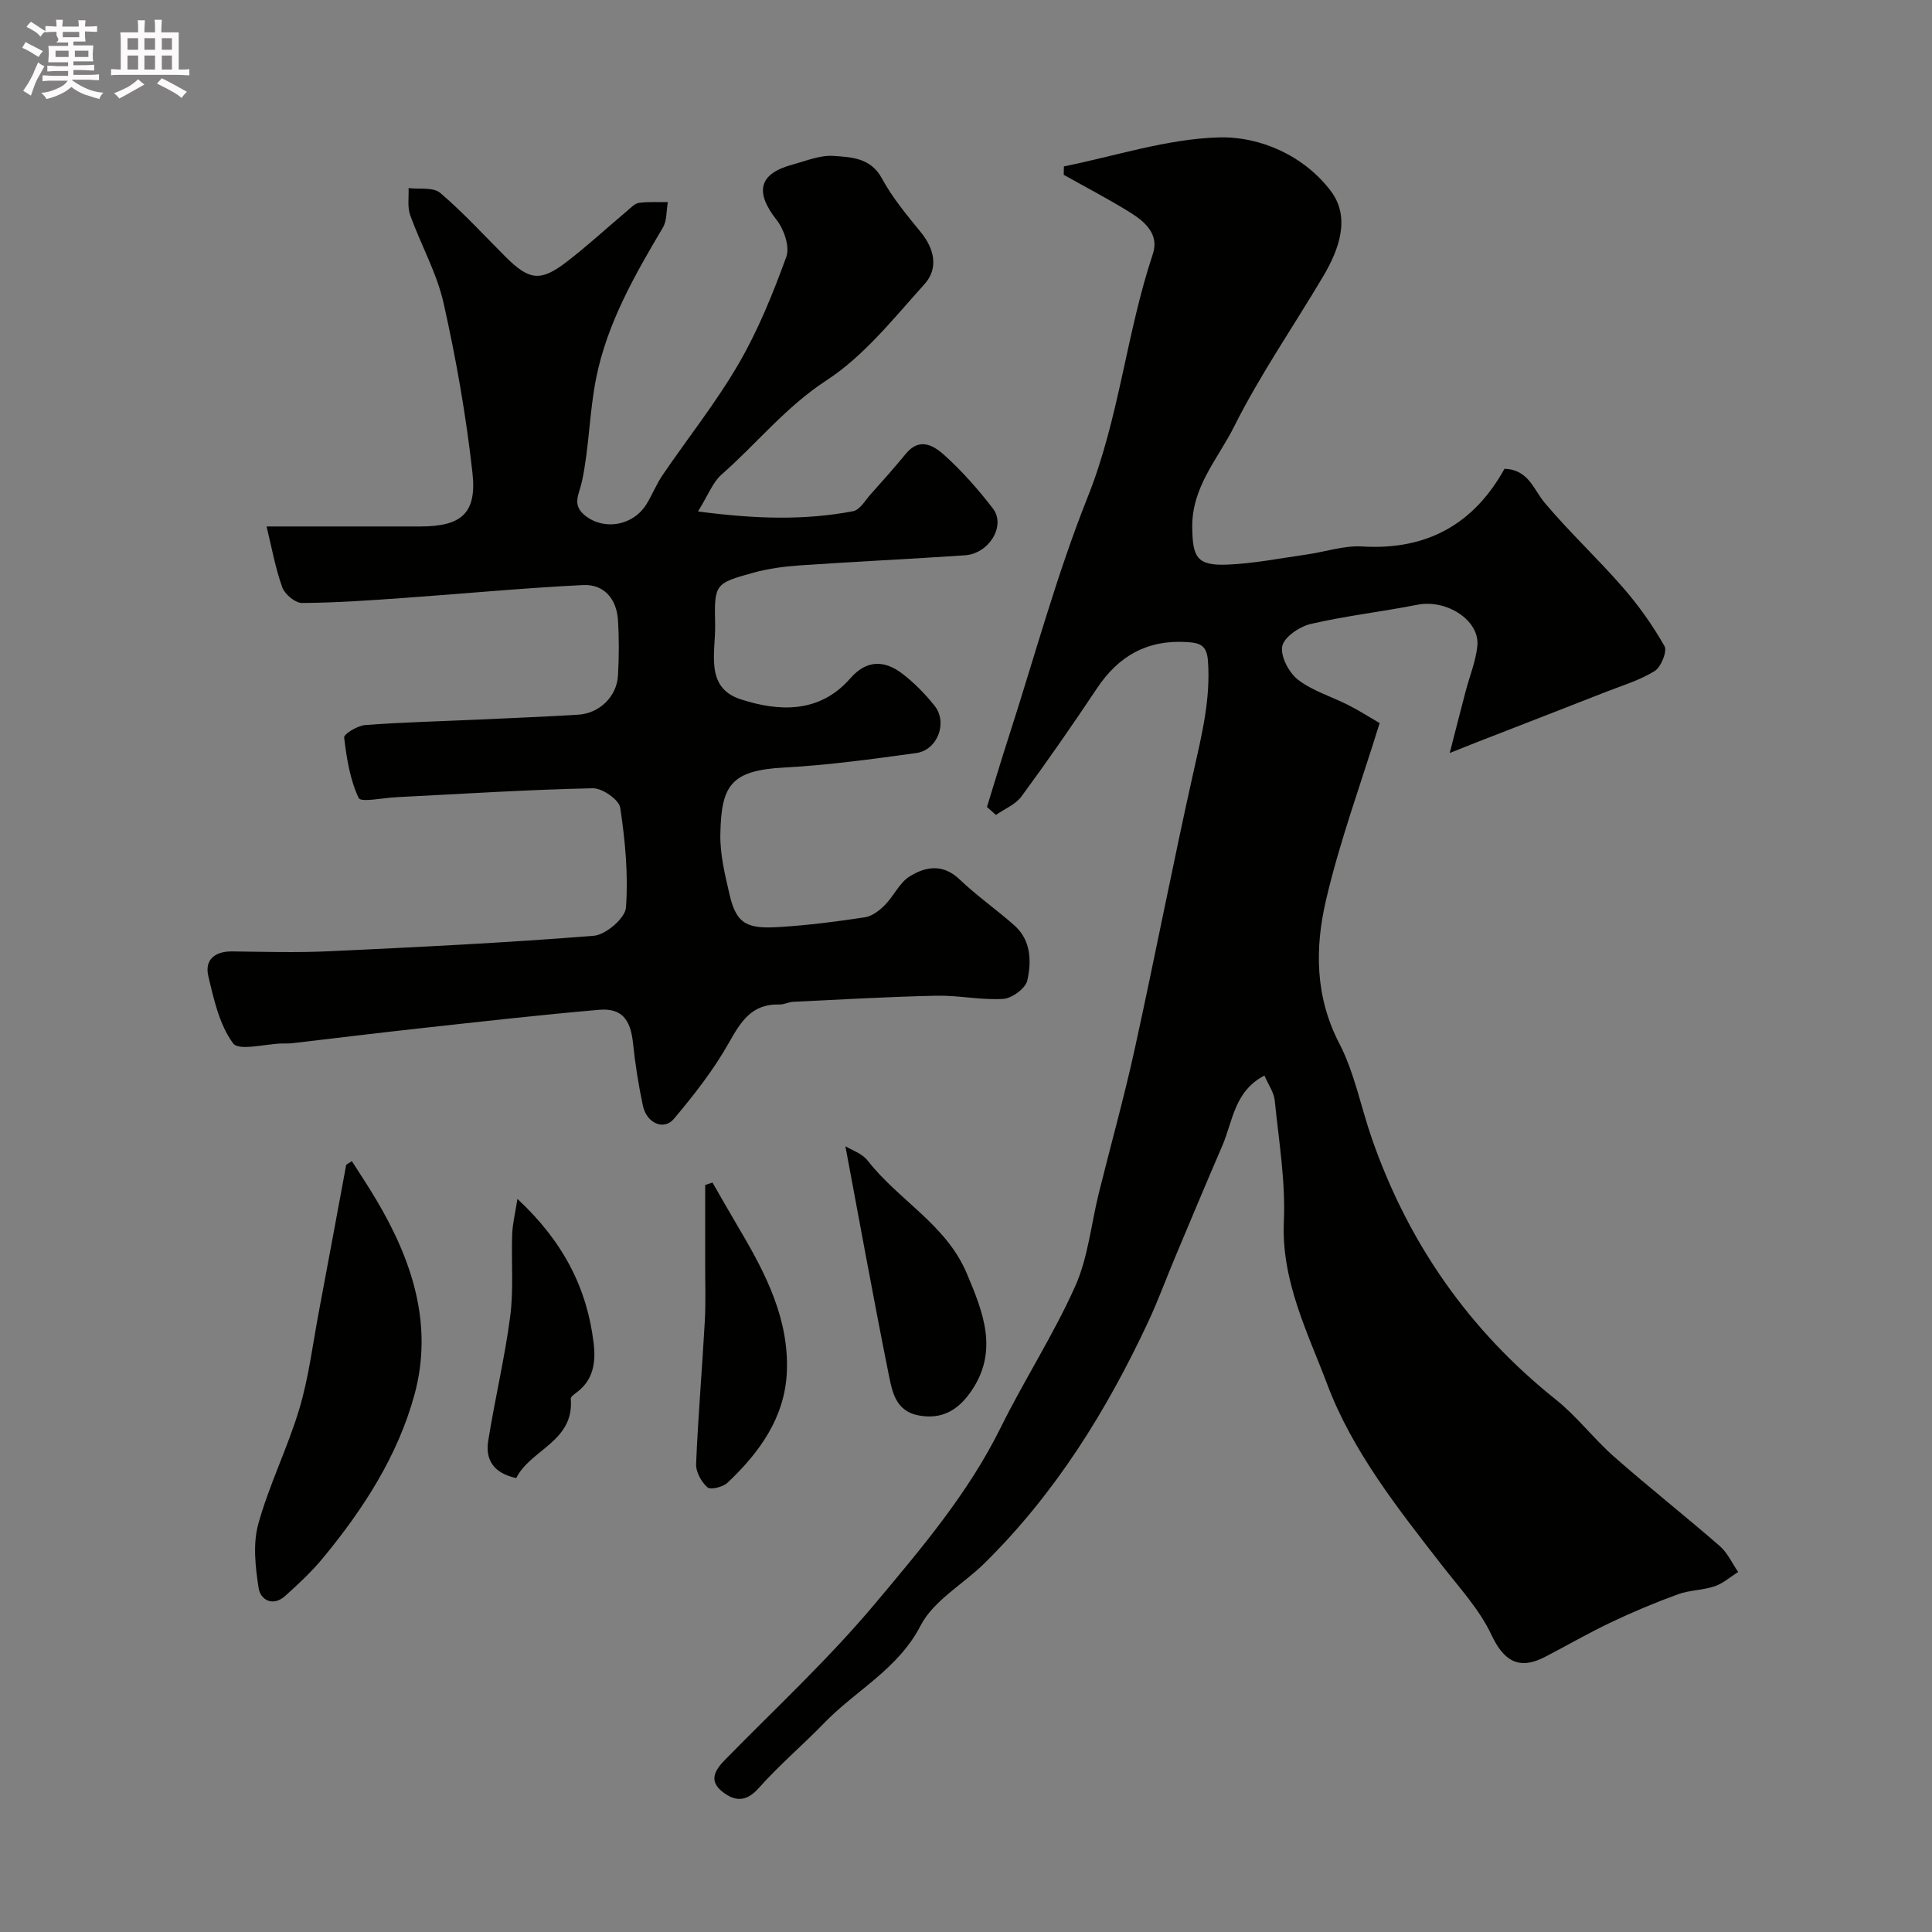
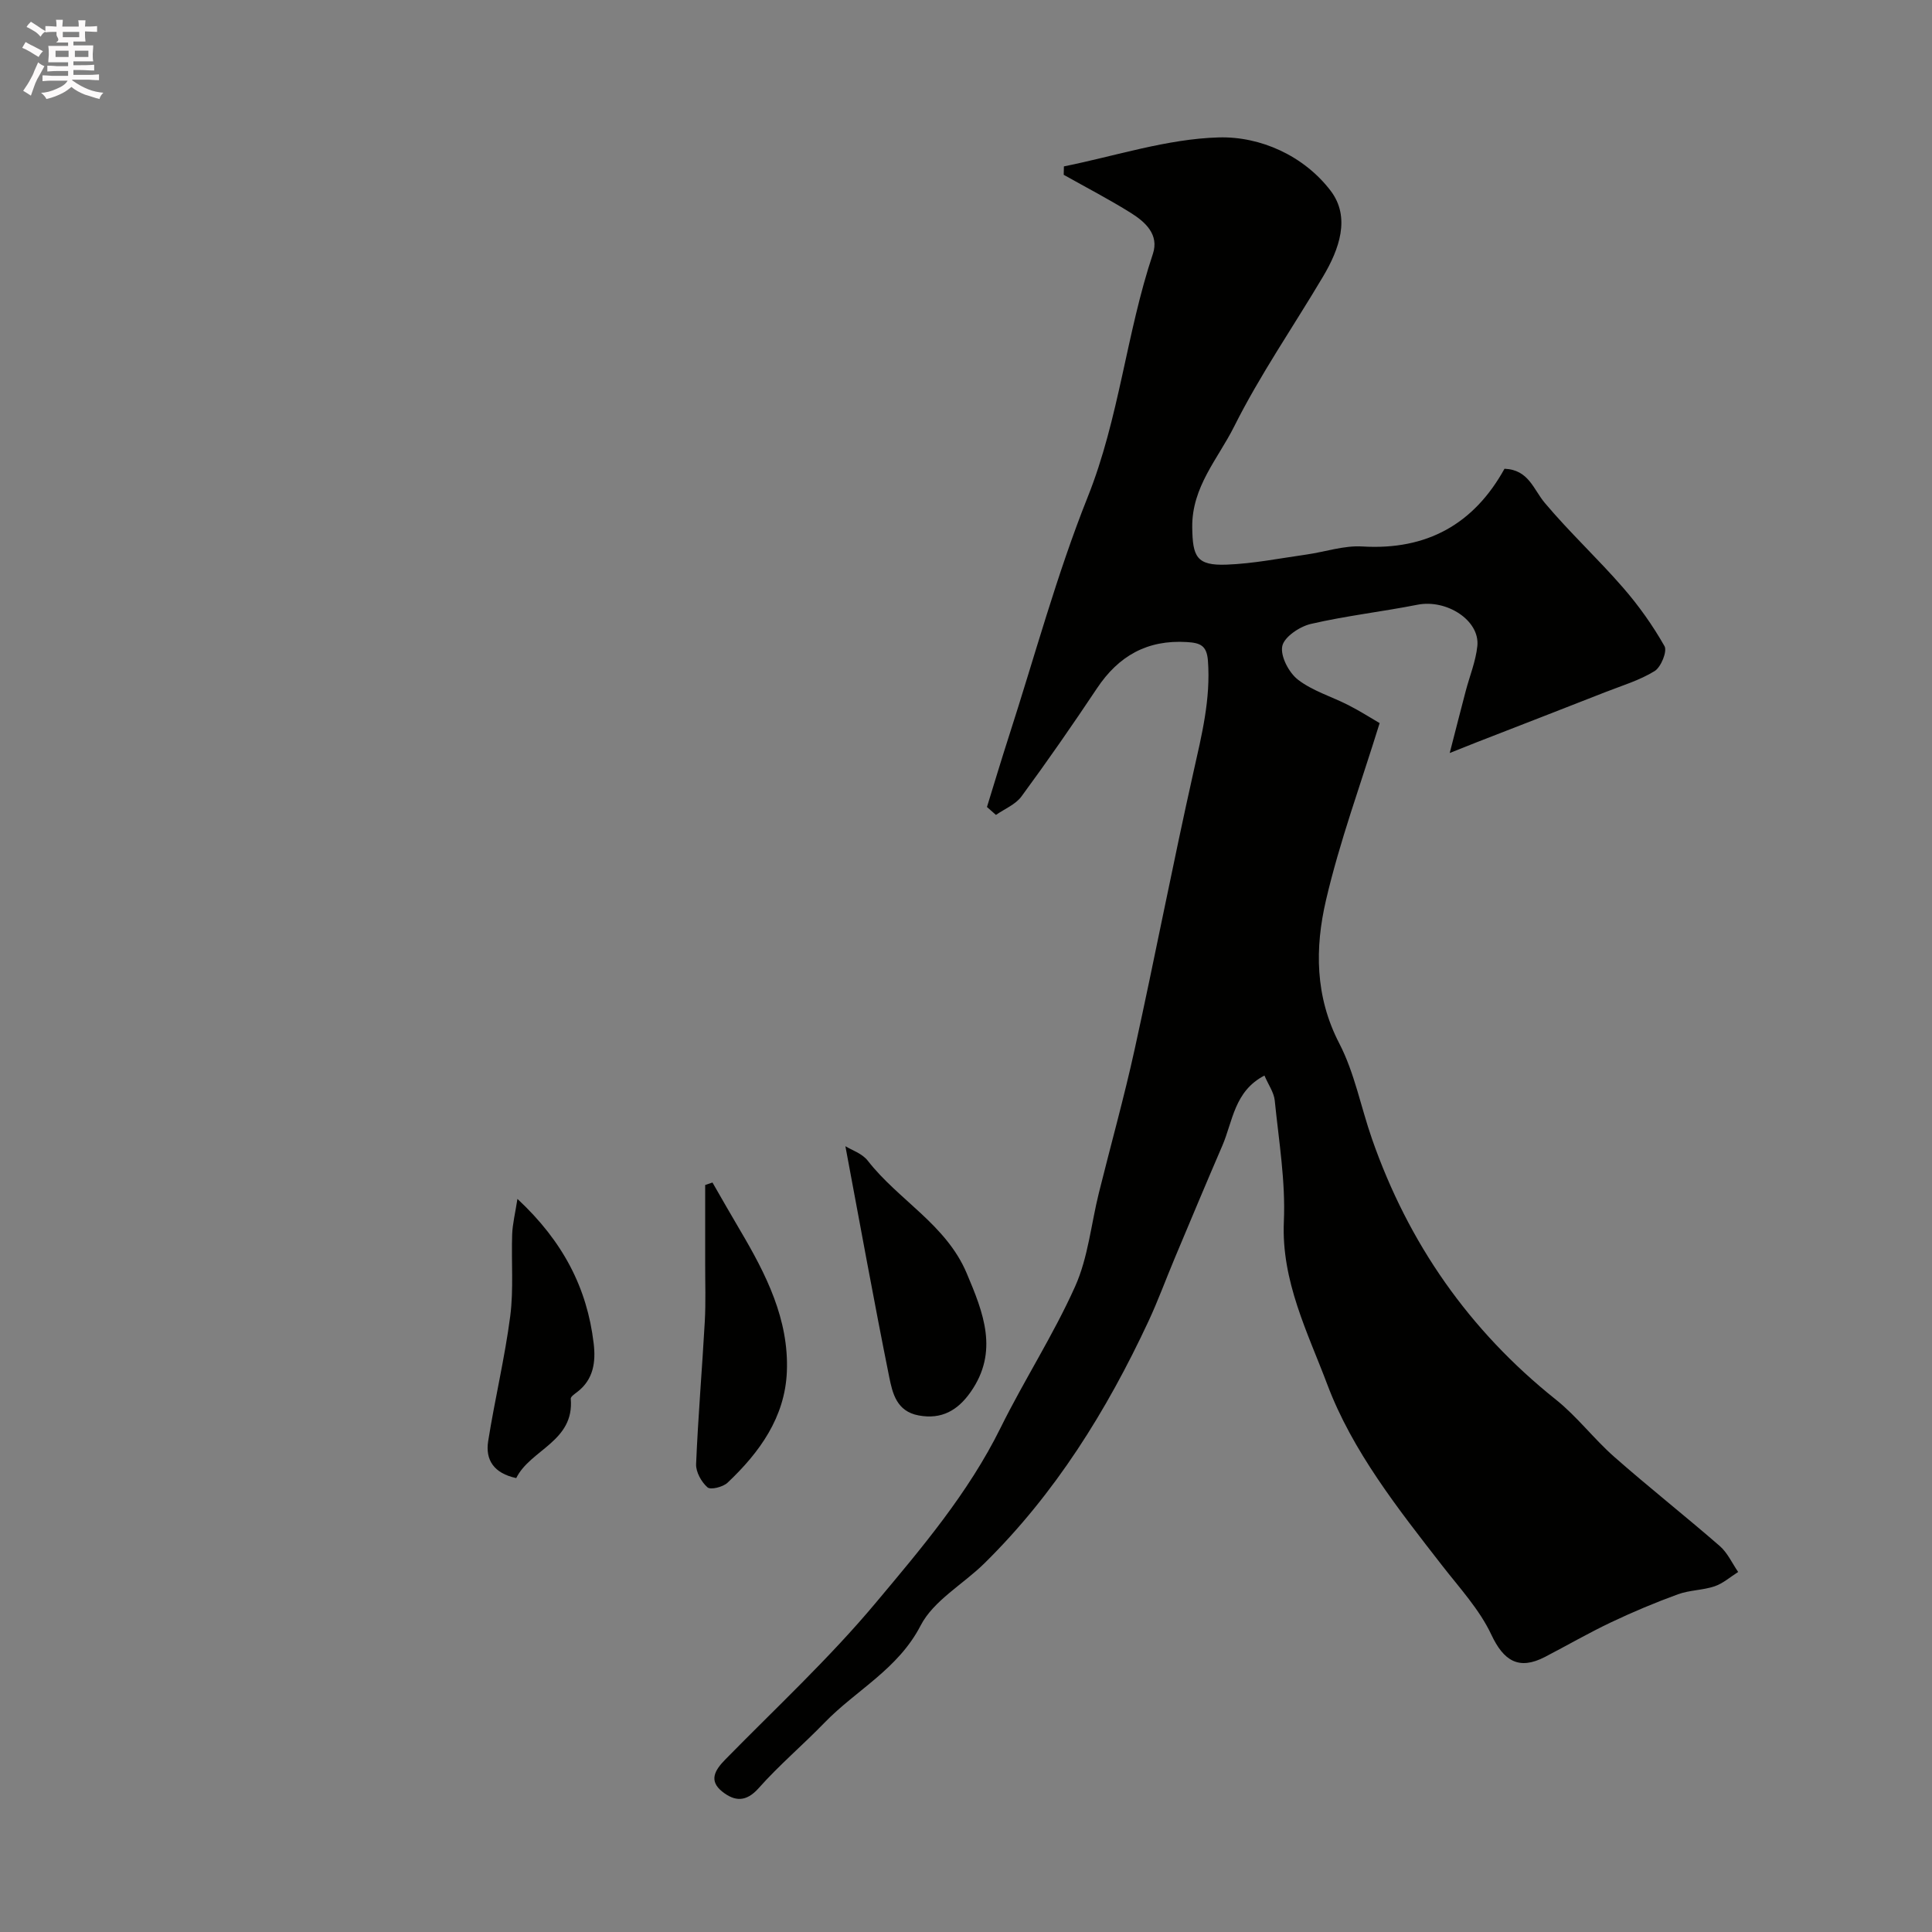
<svg xmlns="http://www.w3.org/2000/svg" enable-background="new 0 0 400 400" viewBox="0 0 400 400">
  <rect x="0" y="0" width="400" height="400" fill="#808080" stroke="none" />
  <path d="m6.8 9.5c.6.3 1.3.7 2.1 1.1-.4.4-.7.8-.9 1.2-.7-.4-1.3-.8-1.8-1.1s-1.1-.6-1.6-.8c.2-.4.5-.8.7-1.2.4.2.8.5 1.5.8zm.9 6.9c-.3.6-.5 1.1-.7 1.7s-.4 1.1-.6 1.7c-.6-.4-1.1-.7-1.6-1 .7-1 1.2-1.8 1.5-2.4.3-.5.6-1.1.8-1.7.3-.6.5-1.2.8-1.8.3.3.8.6 1.3.8-.7 1.3-1.2 2.2-1.5 2.7zm.1-11c.4.3 1 .7 1.7 1.1-.5.2-.8.6-1.1 1.1-.5-.6-1-1-1.4-1.2s-.9-.6-1.5-.8c.2-.4.5-.7.9-1.1.5.3.9.6 1.4.9zm10.5 13.1c1 .4 2 .6 3.1.7-.4.4-.7.8-.8 1.3-.9-.2-1.9-.6-3-.9-1-.4-2-.9-2.8-1.6-.5.4-1.1.9-1.9 1.3s-1.9.9-3.3 1.2c-.1-.3-.5-.8-1.1-1.3 1 0 2.1-.3 3.2-.8 1.2-.5 1.9-1 2.3-1.7h-3.2c-.4 0-1 0-2 .1v-1.2c1 0 1.7.1 2 .1h3.3v-1h-2.3c-.2 0-.9 0-2 .1v-1.2c1.2 0 1.9.1 2 .1h2.3v-.8h-4.1c0-.7.1-1.2.1-1.6 0-.5 0-1.1-.1-1.8h4.1v-.7h-2.5c1-.6.1-1.1.1-1.6v-.6h-.5c-.4 0-1 0-1.8.1v-1.3c1.2 0 1.9.1 2.1.1h.2c0-.3 0-.8-.1-1.4h1.4c0 .6-.1 1-.1 1.4h3.4c0-.4 0-.8-.1-1.3h1.5c0 .4-.1.9-.1 1.3.7 0 1.5 0 2.5-.1v1.2c-1 0-1.8-.1-2.5-.1v.6c0 .3 0 .8.1 1.5h-2.5v.8h4.1c0 .7-.1 1.3-.1 1.8s0 1 .1 1.5h-4.1v.8h1.4c.8 0 1.8 0 2.9-.1v1.2c-1 0-1.9-.1-2.8-.1h-1.5v1h3.2c.3 0 1 0 2.1-.1v1.2c-1.1 0-1.8-.1-2.1-.1h-3.4l-.1.1c1.4 1 2.4 1.5 3.4 1.9zm-4.1-6.7v-1.3h-2.7v1.3zm2.2-4.1v-1.1h-3.4v1.1zm1.9 4.1v-1.3h-2.8v1.3z" fill="#fcfafa" />
-   <path d="m37 6.7v2.3 5.4c1 0 1.8 0 2.2-.1v1.3c-.6 0-1.5-.1-2.5-.1h-11.9c-.7 0-1.3 0-1.8.1v-1.3c.5 0 1.1.1 2 .1v-5.2c0-1 0-1.8-.1-2.5h3.7c0-1.3 0-2.1-.1-2.5h1.5c0 .4-.1 1.3-.1 2.5h2.2c0-1.2 0-2.1-.1-2.6h1.5c0 .4-.1 1.3-.1 2.6zm-12.3 13.7c-.3-.4-.7-.8-1.1-1.1 1.1-.4 2.1-.9 2.9-1.3.8-.5 1.5-1 2.1-1.6.4.4.9.8 1.3 1.1-2.5 1.4-4.2 2.4-5.2 2.9zm3.9-10.1v-2.4h-2.2v2.4zm0 4.1v-2.9h-2.2v2.9zm3.5-4.1v-2.4h-2.2v2.4zm0 4.1v-2.9h-2.2v2.9zm.4 2.9 1-1.1c.6.3 1.4.7 2.5 1.3s2 1.1 2.7 1.5c-.4.4-.8.8-1.1 1.3-.8-.8-2.5-1.7-5.1-3zm3.1-7v-2.4h-2.1v2.4zm0 4.1v-2.9h-2.1v2.9z" fill="#fcfafa" />
  <g fill="#010100">
    <path d="m204.34 167.08c1.52-4.92 3-9.86 4.58-14.76 5.33-16.51 9.86-33.34 16.28-49.42 6.53-16.34 7.98-33.83 13.49-50.33 1.33-3.99-1.55-6.6-4.53-8.47-4.52-2.83-9.28-5.29-13.93-7.91.01-.58.03-1.16.04-1.74 10.69-2.15 21.34-5.7 32.07-6 8.61-.24 17.61 3.78 23.15 11.04 4.19 5.5 1.78 12.14-1.58 17.79-6.14 10.35-13.03 20.31-18.4 31.04-3.32 6.64-8.78 12.49-8.67 20.86.08 6.07.86 7.97 7.18 7.72 5.49-.21 10.96-1.31 16.42-2.08 3.88-.55 7.78-1.91 11.6-1.68 13.4.82 23.13-4.66 29.45-16.09 5.02.2 5.98 4.27 8.35 7.08 5.11 6.08 10.97 11.52 16.18 17.52 3.25 3.73 6.16 7.83 8.6 12.13.6 1.06-.72 4.34-2.05 5.16-3.11 1.92-6.74 3-10.18 4.35-8.86 3.48-17.74 6.92-26.61 10.37-1.33.52-2.66 1.05-5.63 2.24 1.32-5.14 2.29-8.95 3.29-12.75.82-3.14 2.1-6.22 2.43-9.41.54-5.31-6.37-9.72-12.38-8.54-7.35 1.45-14.82 2.29-22.1 3.98-2.32.54-5.53 2.7-5.91 4.6-.42 2.08 1.37 5.49 3.26 6.95 3.04 2.34 6.98 3.49 10.47 5.28 2.41 1.23 4.7 2.7 6.43 3.7-3.95 12.76-8.29 24.54-11.11 36.67-2.3 9.88-2.29 19.93 2.76 29.66 3.17 6.12 4.47 13.19 6.77 19.77 7.54 21.6 20.1 39.62 38.05 53.95 4.4 3.51 7.88 8.15 12.13 11.89 7.15 6.29 14.63 12.19 21.82 18.44 1.61 1.4 2.56 3.56 3.81 5.37-1.61 1.01-3.11 2.36-4.86 2.96-2.44.83-5.19.78-7.61 1.66-4.69 1.71-9.31 3.65-13.82 5.79-4.66 2.21-9.13 4.8-13.71 7.18-5.45 2.83-8.58.77-11.11-4.62-2.45-5.21-6.57-9.66-10.17-14.29-9.13-11.75-18.58-23.67-23.78-37.48-4.03-10.71-9.55-21.41-9-33.76.37-8.32-1.05-16.73-1.89-25.07-.17-1.66-1.31-3.23-2.13-5.15-6.25 3.24-6.54 9.46-8.72 14.52-3.34 7.74-6.59 15.51-9.85 23.28-1.83 4.35-3.45 8.8-5.44 13.07-8.64 18.51-19.31 35.68-33.96 50.11-4.41 4.35-10.54 7.71-13.22 12.9-4.68 9.05-13.35 13.35-19.88 20.09-4.46 4.61-9.4 8.78-13.65 13.57-2.62 2.95-4.99 2.72-7.5.74-2.87-2.26-1.6-4.43.56-6.64 10.51-10.72 21.58-20.99 31.19-32.48 9.5-11.34 19.17-22.72 25.84-36.23 4.89-9.89 10.94-19.23 15.44-29.28 2.68-5.98 3.3-12.88 4.91-19.35 2.47-9.95 5.24-19.83 7.43-29.83 4.19-19.07 7.88-38.25 12.15-57.29 1.71-7.64 3.59-15.12 3-23.06-.24-3.2-1.62-3.7-4.38-3.87-8.19-.5-14.13 2.87-18.6 9.59-5.05 7.57-10.24 15.05-15.63 22.38-1.23 1.67-3.49 2.57-5.28 3.82-.62-.54-1.24-1.09-1.86-1.64z" />
-     <path d="m144.51 105.89c11.87 1.57 22.01 1.87 32.12-.05 1.4-.27 2.52-2.27 3.67-3.55 2.46-2.75 4.92-5.51 7.26-8.36 2.91-3.55 5.9-1.57 8.06.39 3.65 3.31 6.97 7.07 9.97 10.99 2.71 3.55-.82 9.32-5.81 9.66-11.36.77-22.73 1.3-34.09 2.08-3.25.22-6.54.65-9.67 1.51-8.04 2.22-8.15 2.34-7.96 10.74.13 5.69-2.23 13.04 5.28 15.48 7.95 2.58 16.35 2.96 22.74-4.37 3.33-3.81 7.02-3.76 10.7-.96 2.49 1.9 4.76 4.22 6.72 6.68 2.76 3.46.61 9.18-3.81 9.78-9.09 1.25-18.21 2.51-27.36 3-11.07.6-13 3.72-13.19 13.83-.08 4.17.97 8.42 1.92 12.53 1.45 6.29 3.9 7.07 10.47 6.65 5.88-.37 11.75-1.12 17.57-2.01 1.48-.23 3-1.41 4.11-2.54 1.84-1.85 3.01-4.6 5.11-5.91 3.28-2.05 6.89-2.7 10.35.61 3.55 3.39 7.62 6.23 11.31 9.49 3.51 3.09 3.59 7.45 2.72 11.42-.35 1.63-3.17 3.71-4.98 3.83-4.56.29-9.2-.75-13.79-.66-9.91.21-19.81.79-29.7 1.26-.96.05-1.92.59-2.86.56-5.7-.18-7.97 3.5-10.47 7.94-3.16 5.61-7.21 10.79-11.38 15.74-2.08 2.47-5.64.89-6.41-2.7-.92-4.3-1.6-8.67-2.06-13.05-.51-4.86-2.37-7.23-7.02-6.83-12.25 1.06-24.48 2.45-36.71 3.79-8.96.98-17.91 2.09-26.87 3.13-.66.08-1.33.03-2 .05-3.53.08-8.99 1.6-10.19-.03-2.83-3.83-3.99-9.08-5.13-13.92-.8-3.38 1.36-5.15 4.94-5.11 6.66.08 13.34.28 19.99-.03 18.31-.86 36.62-1.74 54.89-3.21 2.47-.2 6.5-3.66 6.65-5.84.5-6.84-.16-13.85-1.19-20.67-.25-1.66-3.71-4.07-5.66-4.03-13.38.29-26.74 1.14-40.11 1.82-.17.01-.33.02-.5.03-2.74.11-7.43 1.14-7.88.17-1.8-3.83-2.5-8.26-3.01-12.54-.08-.71 2.78-2.45 4.37-2.57 7.75-.58 15.52-.77 23.29-1.12 6.93-.32 13.87-.6 20.8-1.02 4.41-.27 7.99-3.75 8.24-8.13.21-3.82.24-7.68-.01-11.49-.28-4.35-2.89-7.43-7.2-7.22-12.49.61-24.95 1.81-37.43 2.69-6.92.49-13.85.98-20.78 1.02-1.4.01-3.56-1.79-4.08-3.22-1.43-3.96-2.17-8.16-3.26-12.62h31.78c8.5 0 11.78-2.66 10.85-11.09-1.31-11.8-3.38-23.57-5.98-35.16-1.41-6.27-4.73-12.1-6.92-18.23-.6-1.68-.25-3.71-.33-5.58 2.22.28 5.11-.23 6.54.99 4.81 4.09 9.09 8.8 13.57 13.27 4.88 4.85 7.2 5.17 12.6 1.03 4.35-3.34 8.39-7.08 12.59-10.61.75-.63 1.55-1.5 2.41-1.62 1.96-.26 3.98-.13 5.97-.15-.32 1.77-.17 3.82-1.03 5.27-5.83 9.84-11.52 19.78-13.8 31.1-1.42 7.05-1.45 14.37-2.94 21.4-.6 2.82-2.24 4.93.79 7.24 3.95 3.01 9.88 1.95 12.61-2.56 1.18-1.95 2.03-4.11 3.31-5.98 5.24-7.69 11.08-15.01 15.73-23.03 4.04-6.95 7.1-14.54 9.86-22.12.75-2.07-.46-5.66-1.99-7.6-4.57-5.82-3.75-9.59 3.25-11.49 2.82-.76 5.74-2 8.53-1.8 3.68.27 7.68.36 10.02 4.69 2.15 3.98 5.14 7.55 8.02 11.09 2.88 3.53 3.7 7.53.76 10.79-6.36 7.04-12.48 14.82-20.26 19.89-8.45 5.5-14.47 13.13-21.78 19.55-1.78 1.57-2.7 4.16-4.84 7.6z" />
-     <path d="m72.85 240.4c1.7 2.68 3.47 5.32 5.09 8.06 7.39 12.47 11.8 25.77 7.89 40.22-3.45 12.72-10.59 23.73-18.94 33.86-2.36 2.86-5.11 5.43-7.88 7.91-2.5 2.23-5.08.81-5.46-1.64-.68-4.36-1.22-9.17-.07-13.3 2.24-8.11 6.09-15.77 8.5-23.84 1.94-6.49 2.76-13.32 4.02-20.01 1.92-10.17 3.79-20.34 5.68-30.51.38-.26.78-.51 1.17-.75z" />
    <path d="m175.03 237.31c1.29.8 3.47 1.5 4.63 3 6.36 8.17 16.22 13.21 20.48 23.29 3.46 8.19 6.71 16.23.8 24.63-2.61 3.71-5.93 5.72-10.75 4.82-4.57-.85-5.41-4.62-6.09-7.97-3.17-15.73-6.02-31.53-9.07-47.77z" />
    <path d="m147.51 244.83c1.91 3.31 3.79 6.63 5.74 9.92 5.35 9.06 10.11 18.43 9.66 29.26-.39 9.43-5.65 16.71-12.28 22.97-.94.89-3.5 1.53-4.15.96-1.26-1.1-2.42-3.18-2.36-4.8.41-9.86 1.25-19.7 1.8-29.55.22-3.98.07-7.98.08-11.97.01-5.43 0-10.85 0-16.28.5-.17 1-.34 1.51-.51z" />
    <path d="m107.13 248.22c9.46 8.81 14.42 18.46 15.78 29.89.46 3.83 0 7.49-3.41 10.09-.52.4-1.37.97-1.33 1.39.76 8.87-8.36 10.51-11.29 16.43-4.64-.99-6.42-3.77-5.81-7.64 1.37-8.66 3.44-17.22 4.57-25.9.72-5.57.2-11.29.4-16.93.08-2.16.62-4.3 1.09-7.33z" />
  </g>
</svg>